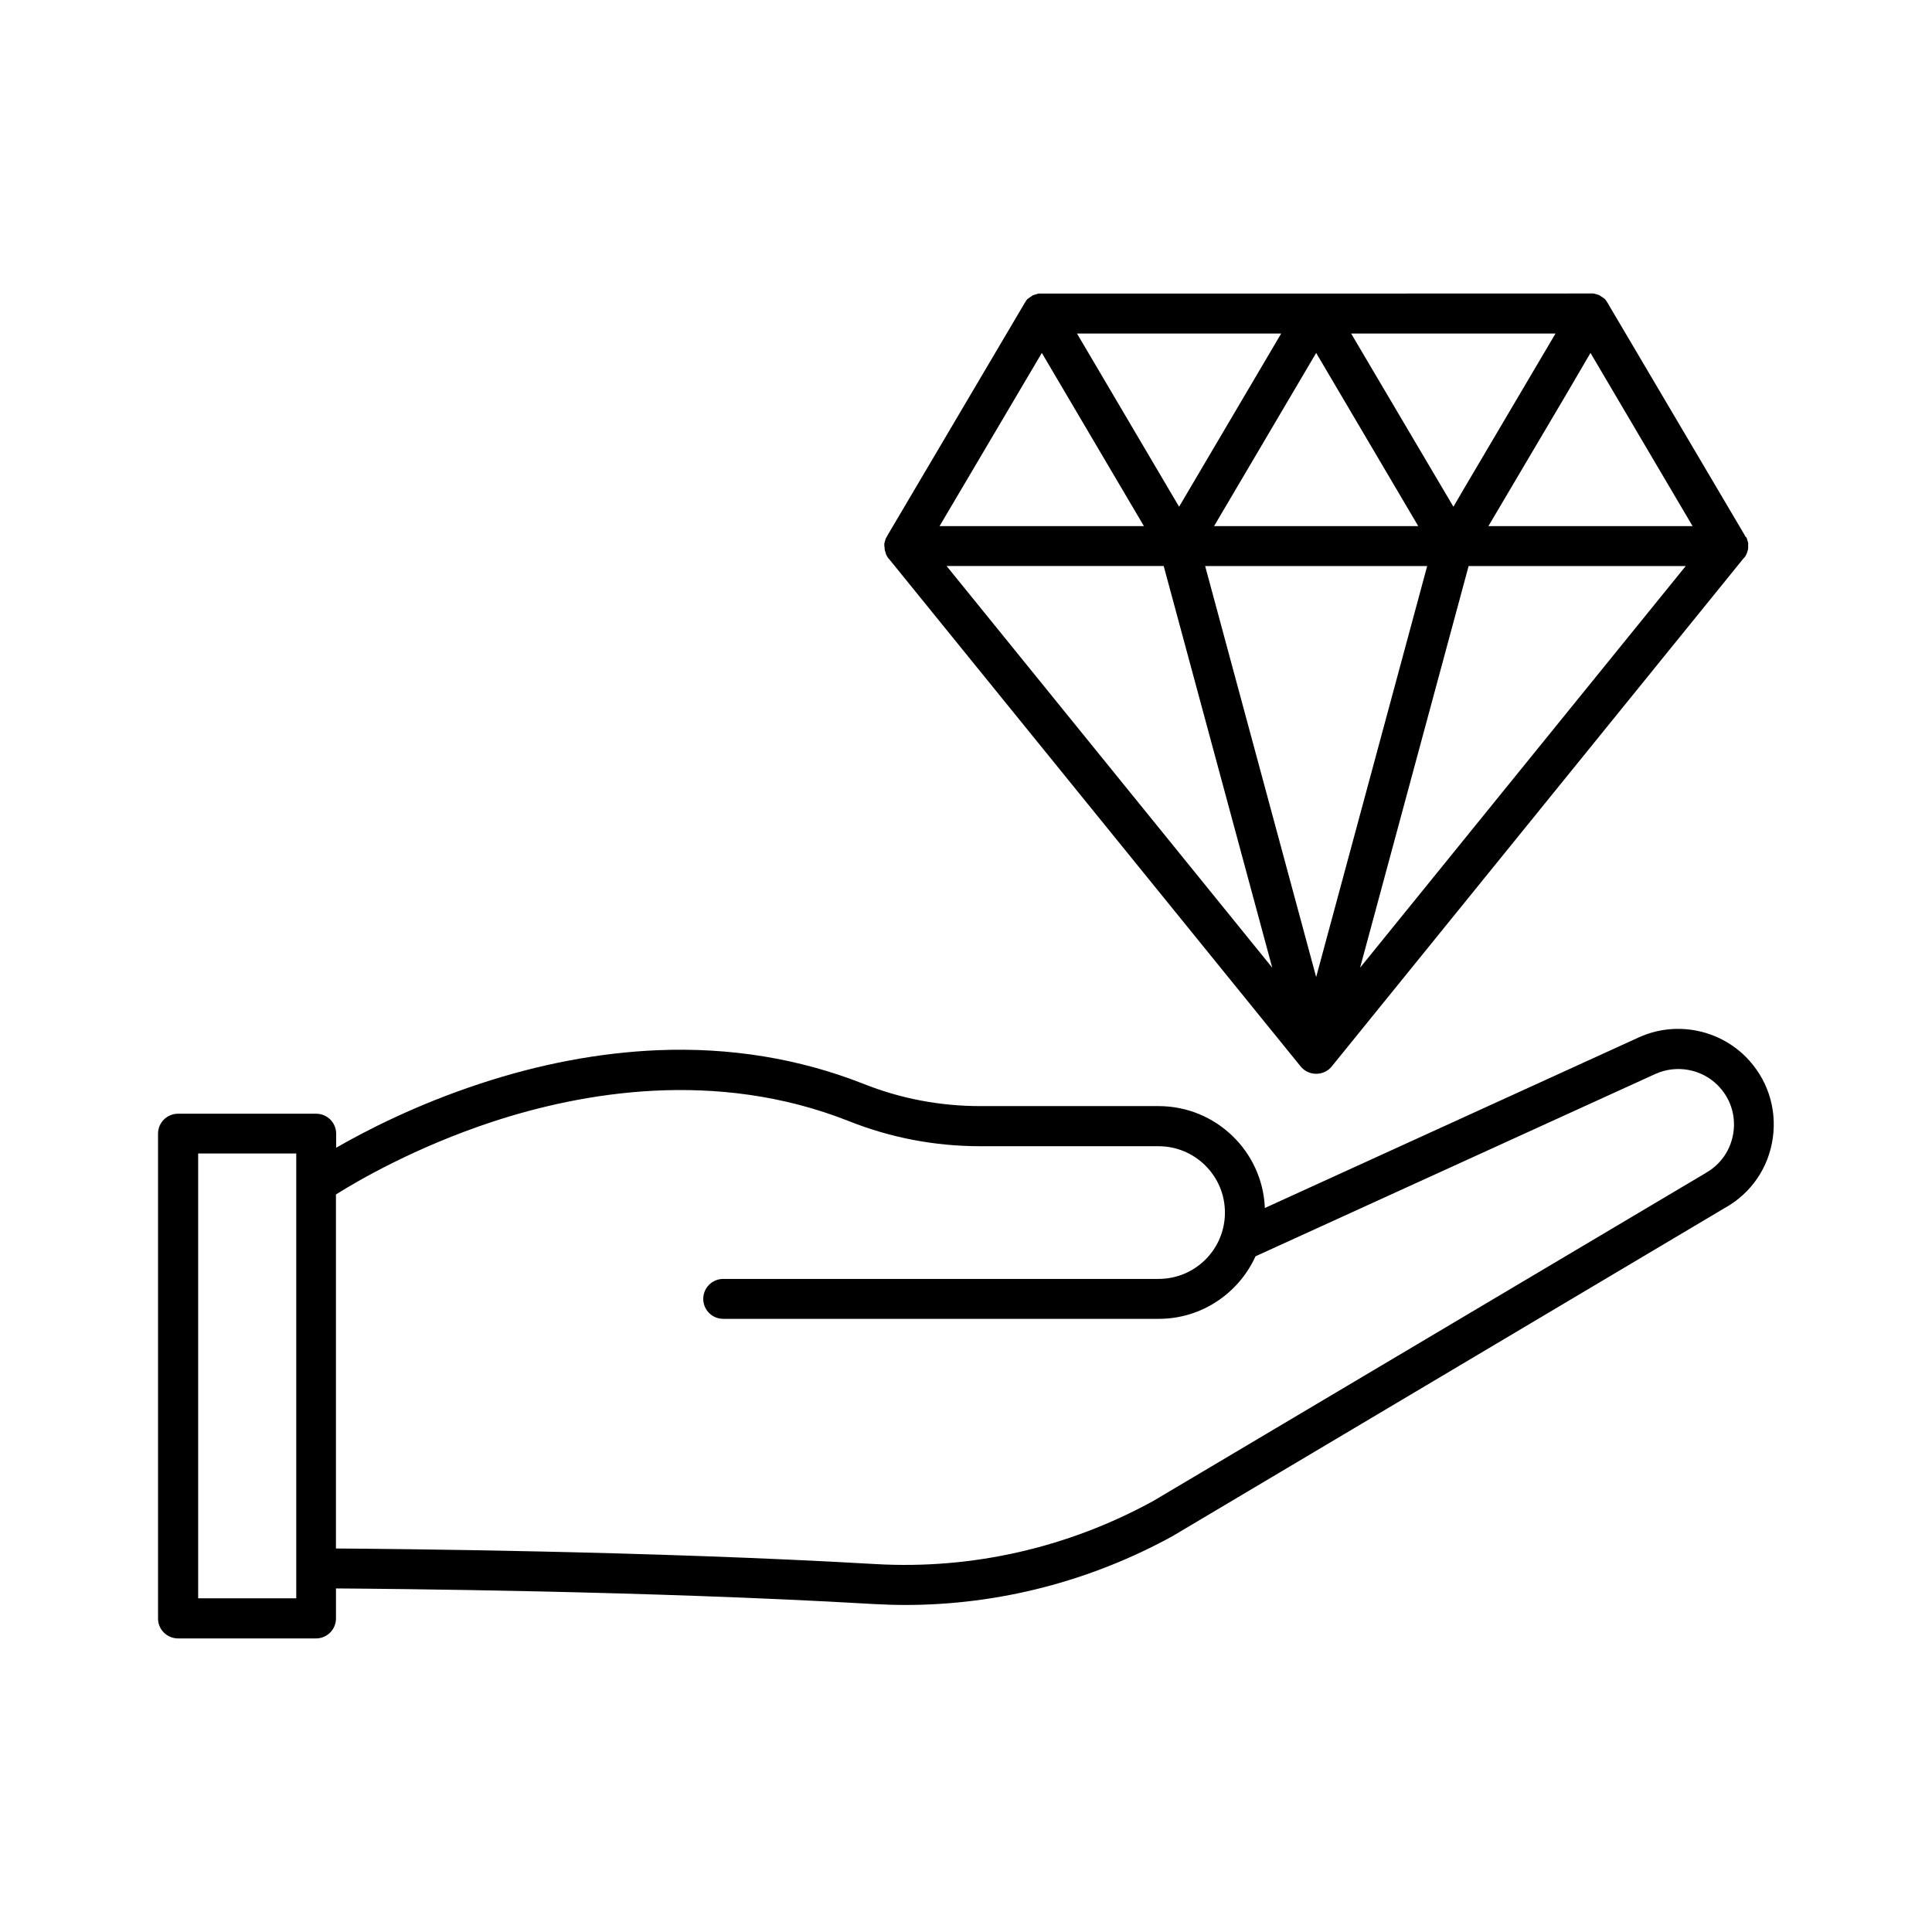
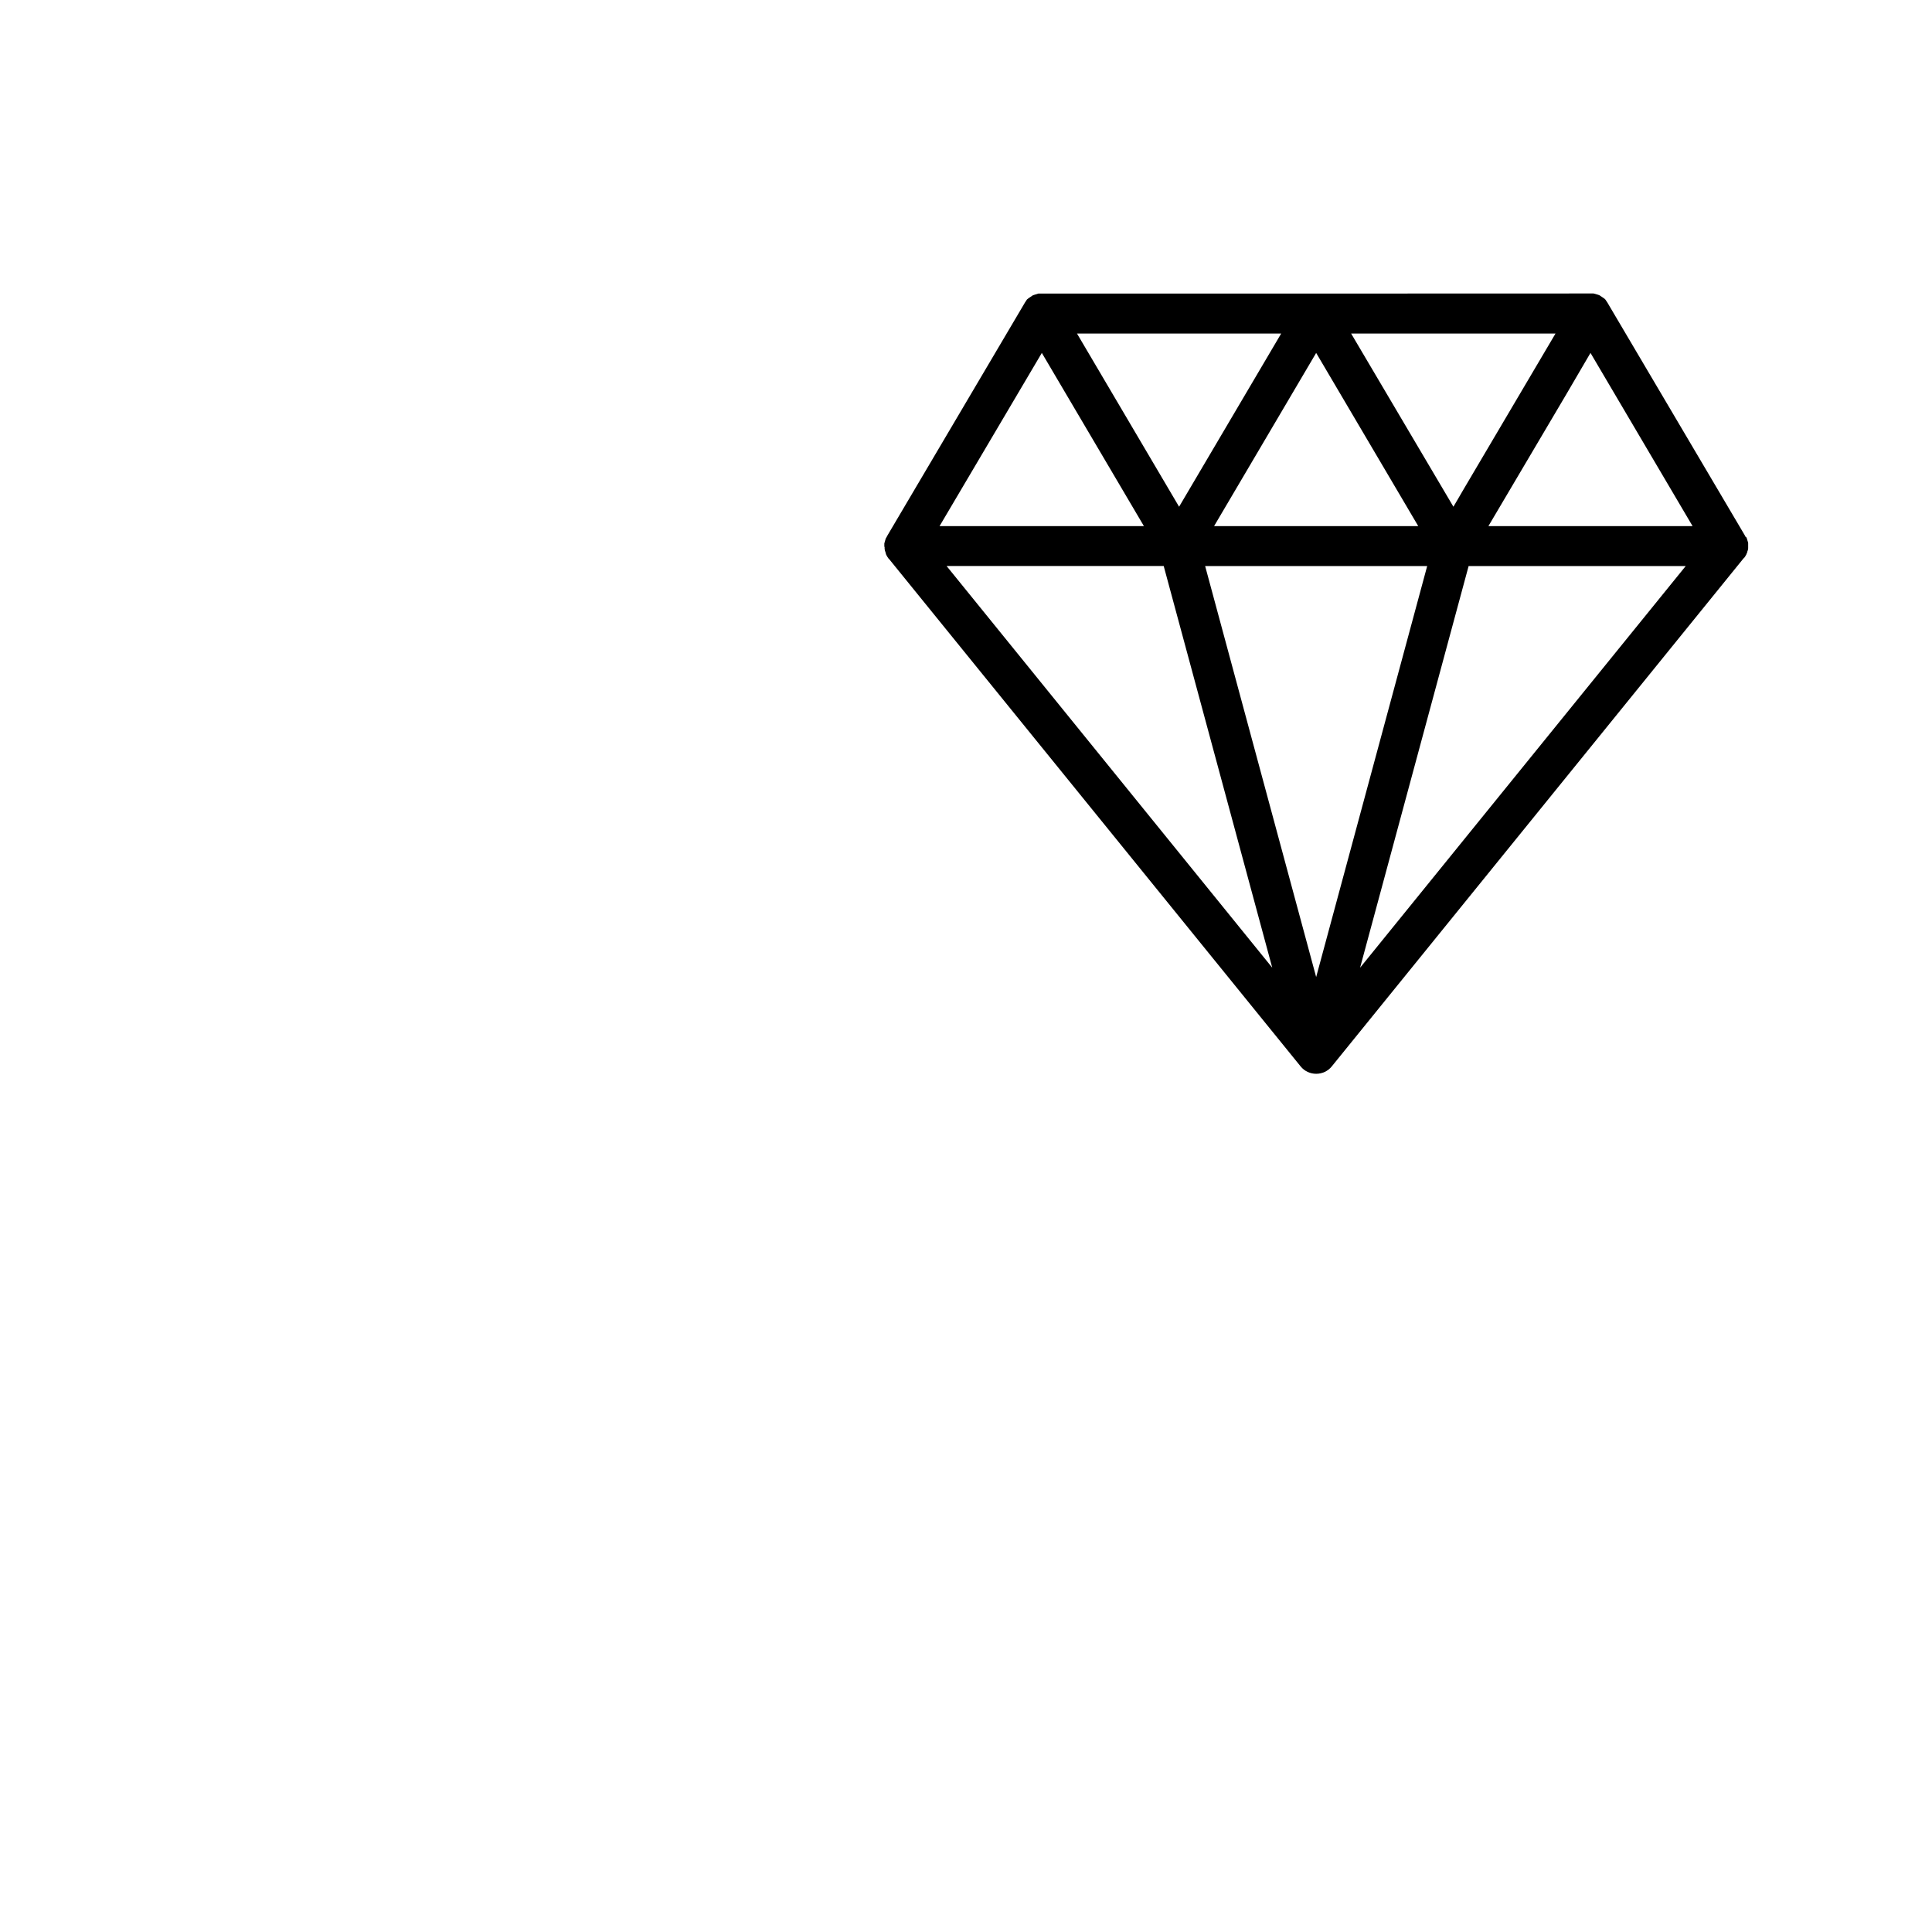
<svg xmlns="http://www.w3.org/2000/svg" fill="#000000" width="800px" height="800px" version="1.1" viewBox="144 144 512 512">
  <g>
    <path d="m378.43 289.01v0.25 0.152c0 0.102 0.051 0.203 0.051 0.301v0.051c0 0.102 0.051 0.25 0.102 0.352 0 0.051 0 0.051 0.051 0.102 0 0.102 0.051 0.152 0.051 0.25 0 0.051 0.051 0.102 0.051 0.152 0 0.051 0.051 0.152 0.051 0.203 0 0.051 0.051 0.102 0.051 0.152 0.051 0.051 0.051 0.102 0.102 0.203 0.051 0.051 0.051 0.102 0.102 0.152 0 0.051 0.051 0.102 0.051 0.152 0 0 0 0.051 0.051 0.051 0.051 0.051 0.051 0.102 0.102 0.152 0.051 0.051 0.051 0.102 0.102 0.152 0.051 0.051 0.051 0.102 0.102 0.152s0.102 0.102 0.152 0.152l0.051 0.051 109.02 134.41c1.008 1.258 2.519 1.965 4.133 1.965s3.125-0.707 4.133-1.965l109.07-134.57 0.051-0.051c0.051-0.051 0.102-0.102 0.152-0.152 0.051-0.051 0.051-0.102 0.102-0.102 0.051-0.051 0.102-0.102 0.102-0.152 0.051-0.051 0.051-0.102 0.102-0.152 0 0 0-0.051 0.051-0.051 0-0.051 0.051-0.102 0.051-0.152 0.051-0.051 0.051-0.102 0.102-0.152 0.051-0.051 0.051-0.102 0.102-0.203 0-0.051 0.051-0.102 0.051-0.152 0.051-0.051 0.051-0.152 0.102-0.203 0-0.051 0.051-0.102 0.051-0.152 0.051-0.102 0.051-0.152 0.051-0.25 0-0.051 0-0.051 0.051-0.102 0.051-0.102 0.051-0.25 0.102-0.352 0-0.102 0.051-0.25 0.051-0.352v-0.102-0.25-0.152-0.203-0.152-0.203-0.152-0.203c0-0.051 0-0.102-0.051-0.152 0-0.051 0-0.152-0.051-0.203 0-0.051 0-0.102-0.051-0.152 0-0.051-0.051-0.152-0.051-0.203s-0.051-0.102-0.051-0.152c0-0.051-0.051-0.152-0.051-0.203 0-0.051-0.051-0.102-0.051-0.152-0.051-0.051-0.051-0.152-0.102-0.203 0-0.051-0.051-0.051-0.051-0.102v-0.051c-0.16 0.027-0.211-0.074-0.211-0.125-0.051-0.051-0.051-0.102-0.102-0.152v-0.051l-36.375-61.617c0-0.051-0.051-0.102-0.051-0.102-0.051-0.051-0.051-0.102-0.102-0.152-0.051-0.051-0.051-0.102-0.102-0.152-0.051-0.051-0.051-0.102-0.102-0.152-0.051-0.051-0.051-0.102-0.102-0.152s-0.051-0.102-0.102-0.152c-0.051-0.051-0.102-0.102-0.102-0.152-0.051-0.051-0.102-0.102-0.102-0.102-0.051-0.051-0.102-0.102-0.152-0.102-0.051-0.051-0.102-0.102-0.102-0.102-0.051-0.051-0.102-0.051-0.152-0.102-0.051-0.051-0.102-0.051-0.152-0.102s-0.102-0.051-0.152-0.102c-0.051-0.051-0.102-0.051-0.152-0.102s-0.102-0.051-0.152-0.102c-0.051-0.051-0.102-0.051-0.152-0.102-0.051-0.051-0.102-0.051-0.152-0.102-0.051-0.051-0.102-0.051-0.152-0.102-0.051-0.051-0.102-0.051-0.152-0.051-0.051 0-0.102-0.051-0.152-0.051s-0.102-0.051-0.152-0.051-0.102-0.051-0.152-0.051-0.102-0.051-0.203-0.051c-0.051 0-0.102-0.051-0.152-0.051-0.051 0-0.102-0.051-0.203-0.051-0.051 0-0.102-0.051-0.152-0.051-0.051 0-0.152 0-0.203-0.051h-0.152-0.25-0.102-0.352l-72.668 0.023h-72.699-0.352-0.102-0.25-0.152c-0.051 0-0.152 0-0.203 0.051-0.051 0-0.102 0-0.152 0.051-0.051 0-0.102 0.051-0.203 0.051-0.051 0-0.102 0.051-0.152 0.051-0.051 0-0.102 0.051-0.203 0.051-0.051 0-0.102 0.051-0.152 0.051-0.051 0-0.102 0.051-0.152 0.051-0.051 0-0.102 0.051-0.152 0.051s-0.102 0.051-0.152 0.051c-0.051 0-0.102 0.051-0.152 0.102-0.051 0.051-0.102 0.051-0.152 0.102-0.051 0.051-0.102 0.051-0.152 0.102s-0.102 0.051-0.152 0.102c-0.051 0.051-0.102 0.051-0.152 0.102-0.051 0.051-0.102 0.051-0.152 0.102-0.051 0.051-0.102 0.051-0.152 0.102s-0.102 0.051-0.152 0.102c-0.051 0.051-0.102 0.102-0.102 0.102-0.051 0.051-0.102 0.102-0.152 0.102l-0.102 0.102c-0.051 0.051-0.102 0.102-0.102 0.152-0.051 0.051-0.051 0.102-0.102 0.152-0.051 0.051-0.102 0.102-0.102 0.152-0.051 0.051-0.051 0.102-0.102 0.152-0.051 0.051-0.051 0.102-0.102 0.152s-0.051 0.102-0.102 0.152c0 0.051-0.051 0.102-0.051 0.102l-36.375 61.617v0.051c-0.051 0.051-0.051 0.102-0.102 0.152-0.051 0.051-0.051 0.102-0.102 0.203 0 0 0 0.051-0.051 0.051 0 0.051-0.051 0.051-0.051 0.102-0.051 0.051-0.051 0.102-0.102 0.203 0 0.051-0.051 0.102-0.051 0.152s-0.051 0.102-0.051 0.203c0 0.051-0.051 0.102-0.051 0.152 0 0.051-0.051 0.102-0.051 0.203 0 0.051-0.051 0.102-0.051 0.152 0 0.051-0.051 0.102-0.051 0.203 0 0.051 0 0.102-0.051 0.152v0.203 0.152 0.203 0.152 0.203c0.082 0.008 0.082 0.055 0.082 0.105zm16.426 4.988h57.535l28.766 106.45zm97.941 108.93-29.422-108.92h58.844zm11.637-2.469 28.766-106.45h57.535zm61.062-162.93 27.055 45.898h-54.109l20.809-35.215zm-9.27-5.137-24.082 40.809-2.973 5.09-11.637-19.699-15.469-26.199zm-36.375 51.035h-54.109l27.055-45.898zm-36.324-51.035-27.055 45.898-27.055-45.898zm-63.43 5.137 27.055 45.898h-54.16z" />
-     <path d="m191.17 578.2h36.578c2.922 0 5.289-2.367 5.289-5.289v-7.961c14.008 0.102 82.875 0.656 142.43 4.133 2.82 0.152 5.644 0.25 8.465 0.25 24.738 0 49.121-6.297 70.988-18.34 0.051-0.051 0.102-0.051 0.152-0.102l146-86.758c7.004-3.879 11.637-10.68 12.746-18.59 1.109-7.961-1.512-15.77-7.152-21.461-7.457-7.457-18.844-9.523-28.414-5.141l-99.051 45.191c-0.605-15.012-13-27.004-28.164-27.004h-47.258c-10.629 0-21.059-1.965-30.934-5.894-16.977-6.699-35.367-9.723-54.613-8.918-15.316 0.656-31.234 3.629-47.309 8.969-16.625 5.492-29.875 12.293-37.836 16.879v-3.727c0-2.922-2.367-5.289-5.289-5.289h-36.629c-2.922 0-5.289 2.367-5.289 5.289v128.52c0 2.871 2.367 5.238 5.289 5.238zm41.918-117.69c5.594-3.527 20.957-12.496 41.465-19.246 23.629-7.758 59.148-14.105 94.414-0.152 11.133 4.434 22.871 6.648 34.812 6.648h47.258c9.672 0 17.582 7.859 17.582 17.582s-7.859 17.582-17.582 17.582l-115.38 0.004c-2.922 0-5.289 2.367-5.289 5.289s2.367 5.289 5.289 5.289h115.42c11.387 0 21.211-6.801 25.645-16.574l105.95-48.316c5.543-2.519 12.191-1.359 16.523 2.973 3.324 3.324 4.836 7.859 4.18 12.496s-3.375 8.566-7.457 10.832c-0.051 0.051-0.102 0.051-0.152 0.102l-146.05 86.703c-22.621 12.445-48.062 18.238-73.656 16.777-59.852-3.477-129.03-4.031-143.03-4.133v-93.855zm-36.574-10.832h25.996v117.89h-25.996z" />
  </g>
</svg>